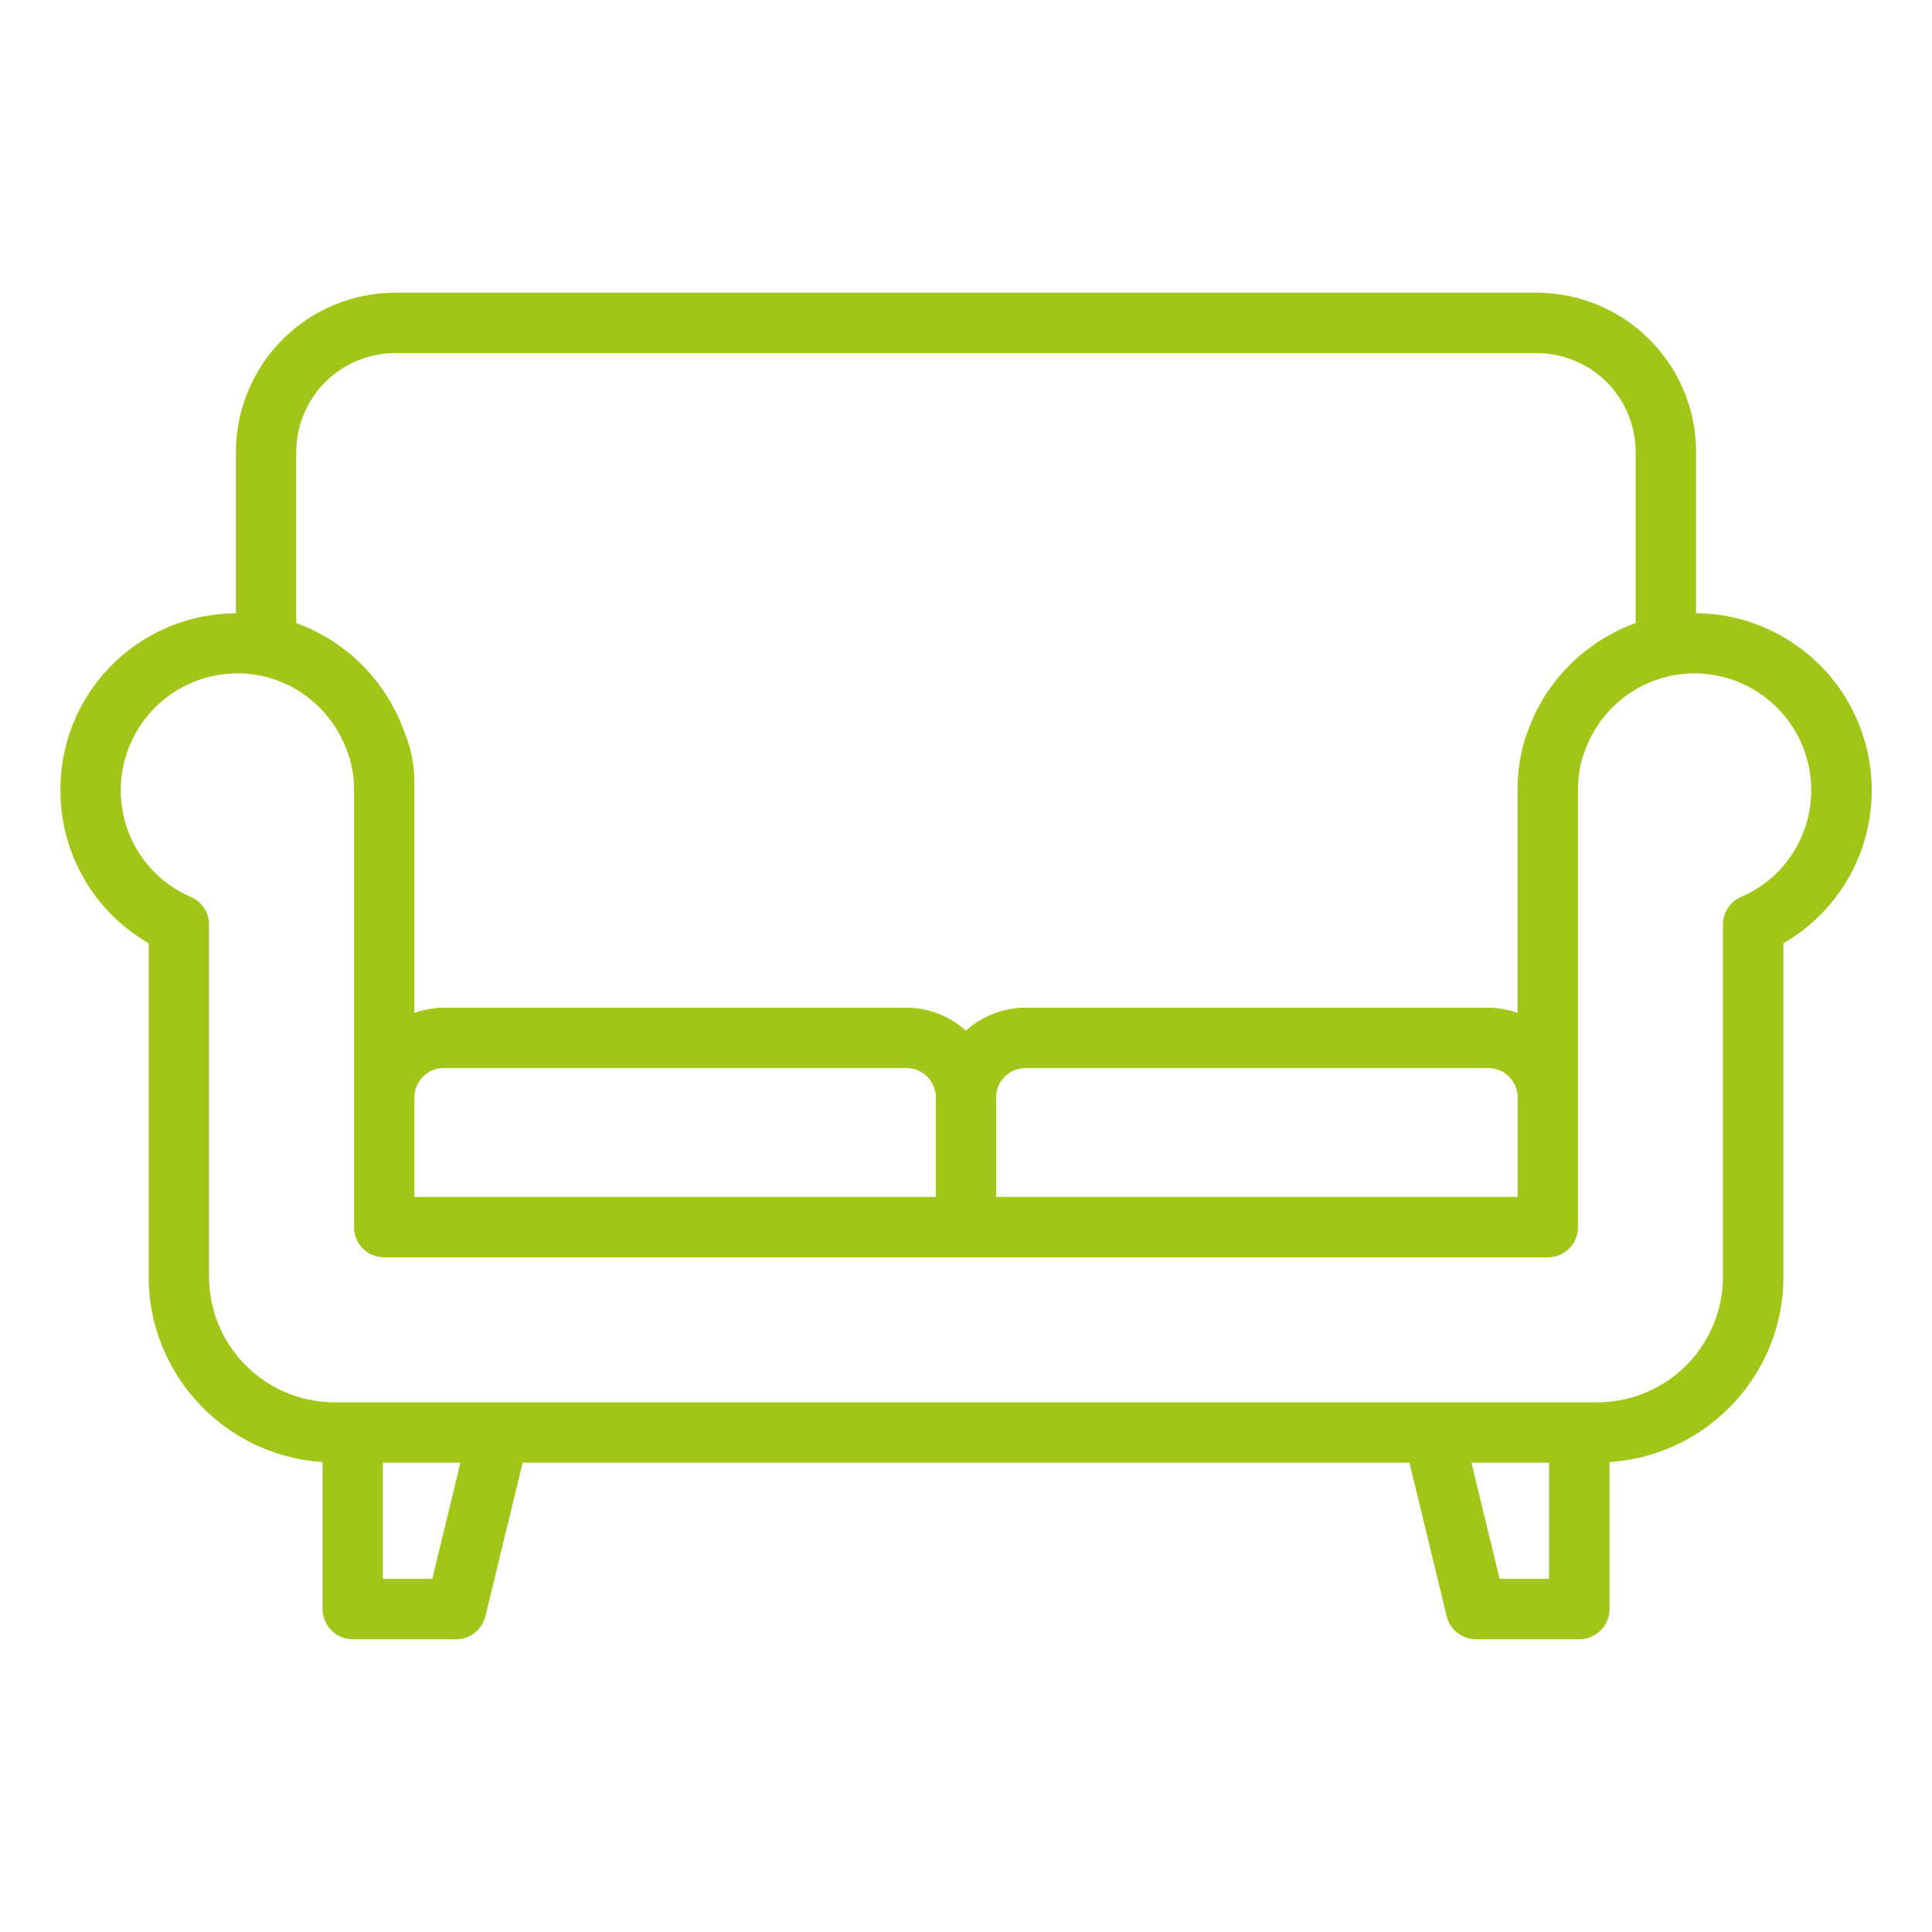
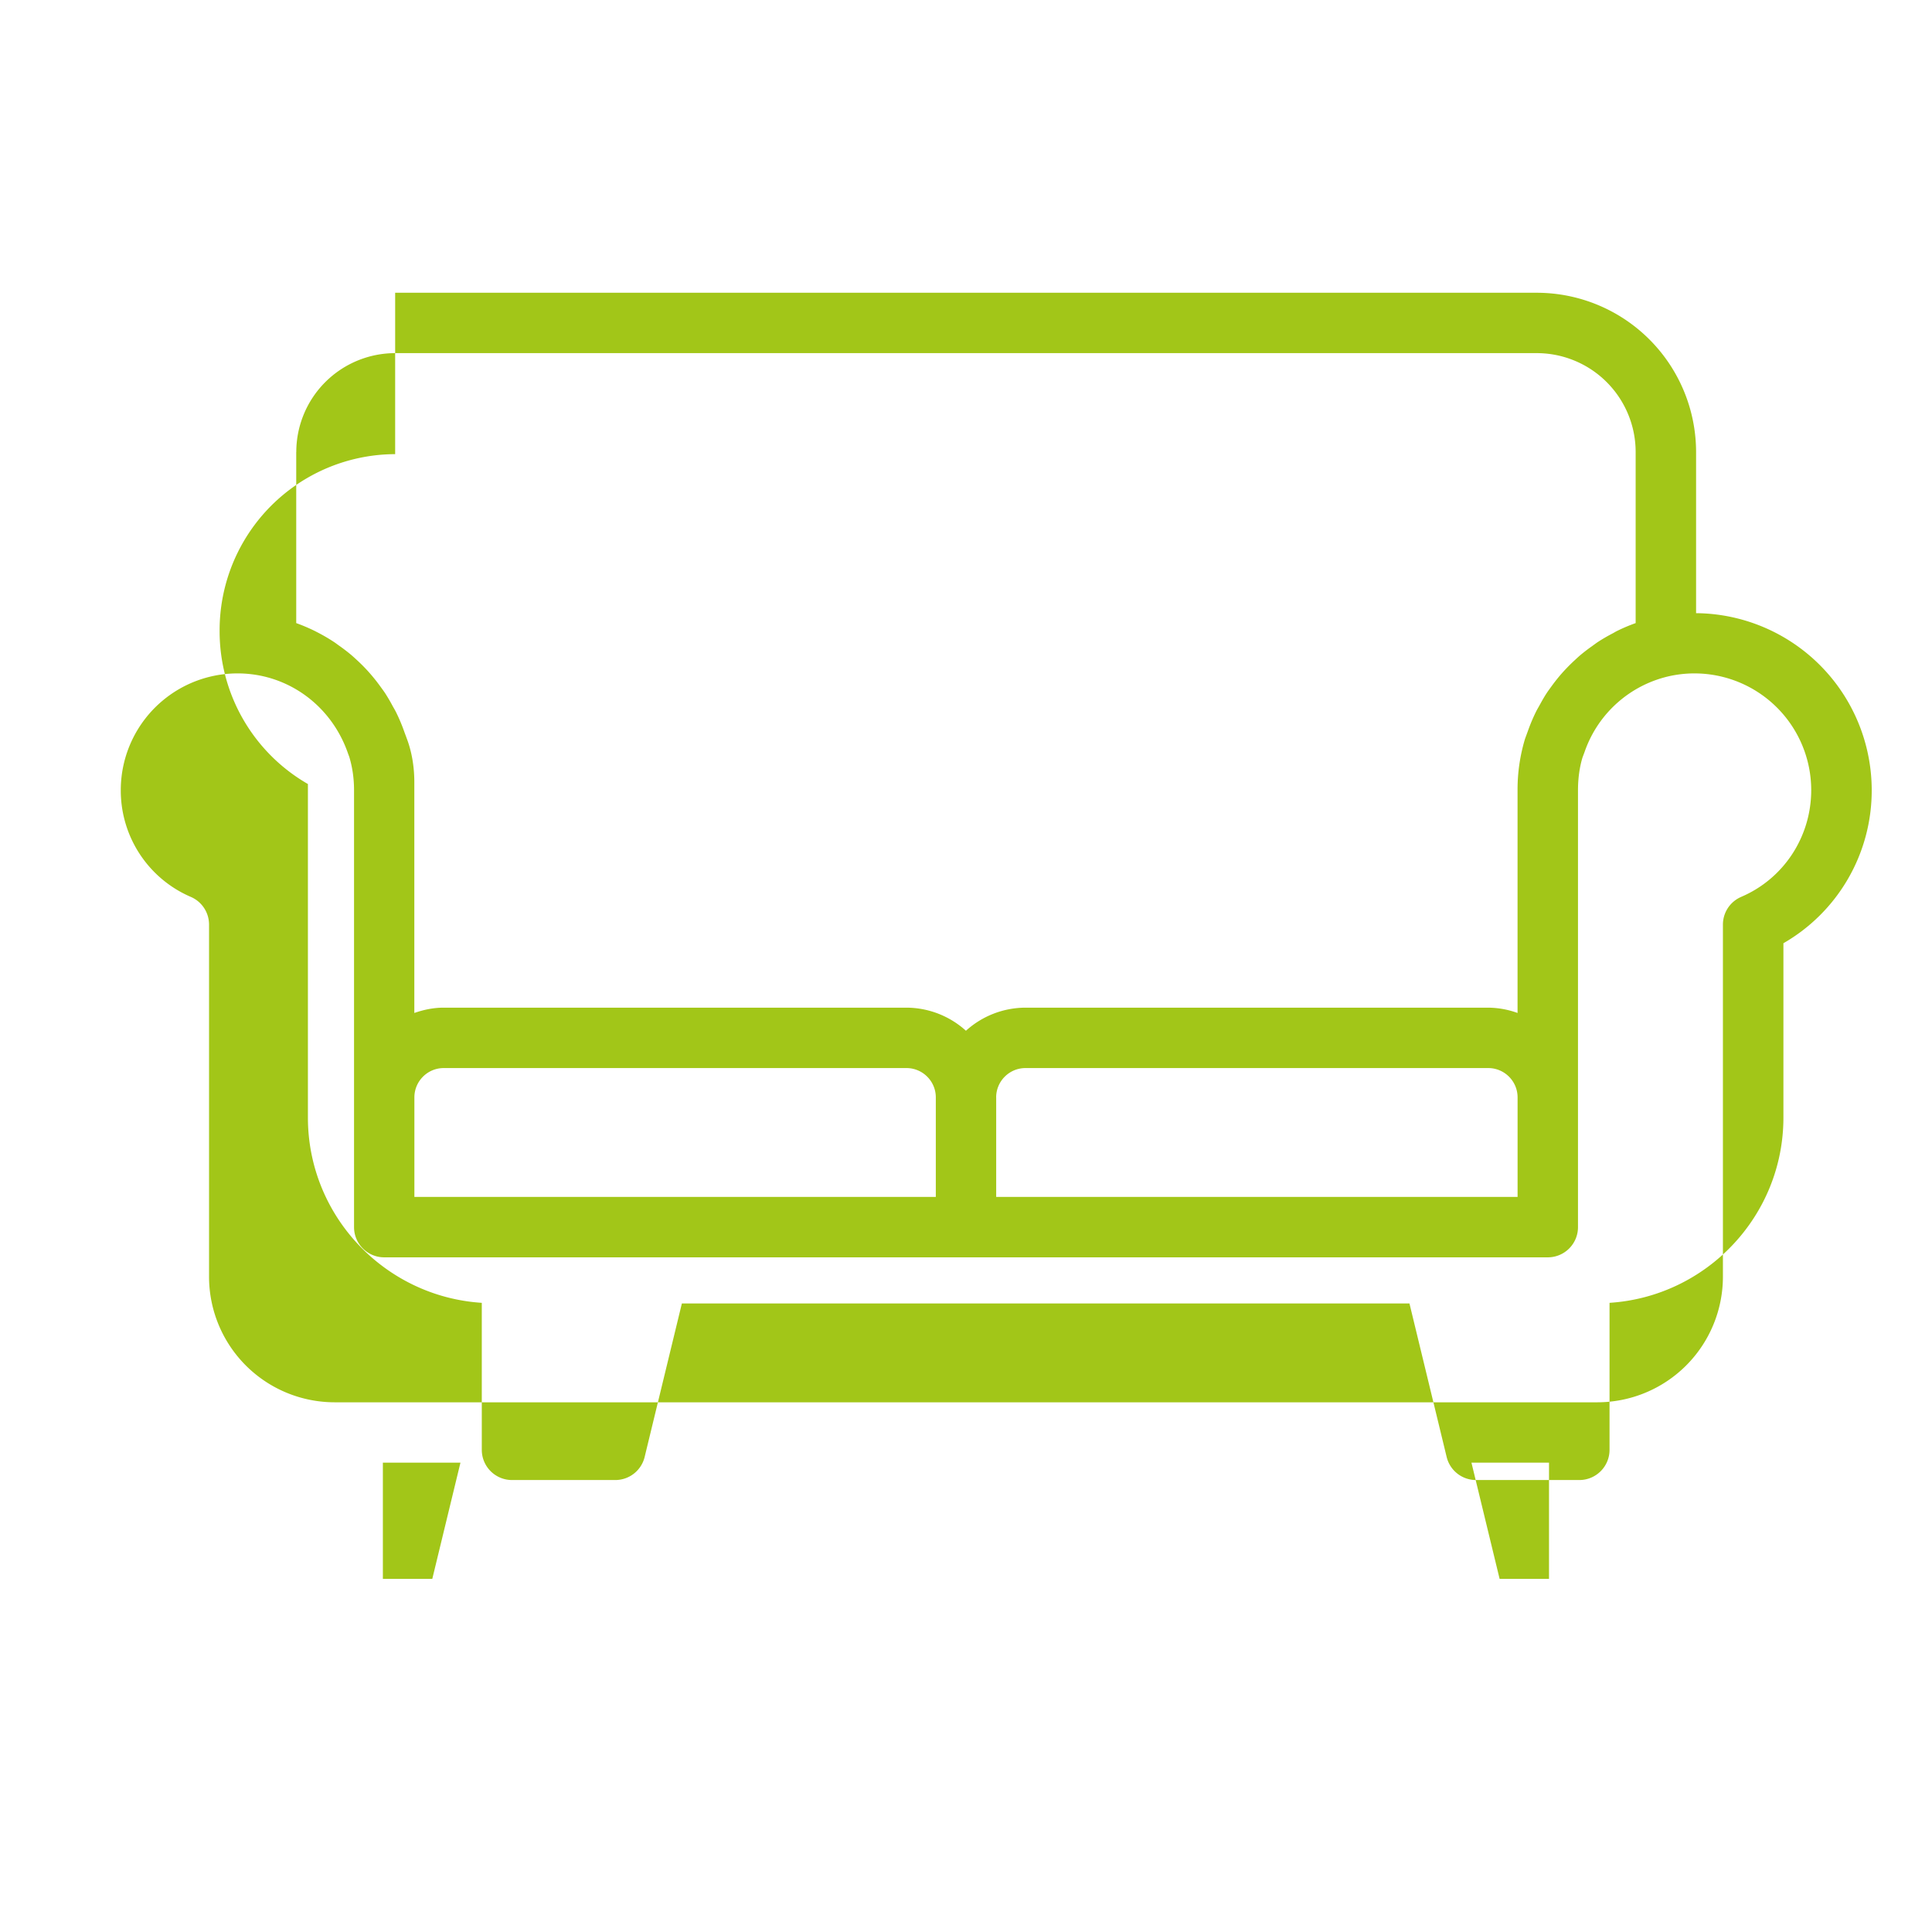
<svg xmlns="http://www.w3.org/2000/svg" version="1.1" width="512" height="512" x="0" y="0" viewBox="0 0 64 64" style="enable-background:new 0 0 512 512" xml:space="preserve" class="">
  <g>
-     <path d="M56.185 20.312v-5.34a5.28 5.28 0 0 0-5.274-5.274H13.09a5.28 5.28 0 0 0-5.274 5.274v5.346a5.834 5.834 0 0 0-5.815 5.855 5.837 5.837 0 0 0 2.925 5.073v11.048c0 3.261 2.55 5.931 5.76 6.138v4.87a1 1 0 0 0 1 1h3.423a1 1 0 0 0 .972-.765l1.233-5.085H46.69l1.232 5.085a1 1 0 0 0 .972.765h3.424a1 1 0 0 0 1-1v-4.87c3.21-.207 5.76-2.877 5.76-6.138V31.246a5.836 5.836 0 0 0 2.925-5.073 5.868 5.868 0 0 0-5.815-5.861zm-46.37-5.34a3.278 3.278 0 0 1 3.274-3.274h37.82a3.277 3.277 0 0 1 3.274 3.274v5.669a5.624 5.624 0 0 0-.629.267c-.045.022-.087.05-.131.073a5.737 5.737 0 0 0-.486.282c-.07.046-.135.097-.203.145a5.861 5.861 0 0 0-.365.279c-.071.059-.137.121-.205.184a5.986 5.986 0 0 0-.497.516 6.051 6.051 0 0 0-.27.346c-.053.074-.108.146-.158.222-.087.132-.164.27-.24.409-.038.069-.079.136-.114.207a5.841 5.841 0 0 0-.276.657l-.09.245a5.804 5.804 0 0 0-.248 1.699v7.384a2.926 2.926 0 0 0-.971-.176H33.969a2.95 2.95 0 0 0-1.971.765 2.95 2.95 0 0 0-1.971-.765H14.696c-.342 0-.665.07-.971.176v-7.645c0-.533-.091-1.039-.259-1.471l-.012-.033v-.001l-.054-.145a5.775 5.775 0 0 0-.28-.668c-.035-.071-.076-.138-.114-.207a5.974 5.974 0 0 0-.244-.417c-.05-.076-.104-.148-.157-.221a5.897 5.897 0 0 0-.456-.559 5.787 5.787 0 0 0-.324-.322c-.063-.058-.125-.116-.19-.171a5.935 5.935 0 0 0-.399-.306c-.057-.04-.111-.083-.169-.121a5.85 5.85 0 0 0-.589-.341c-.009-.005-.018-.011-.028-.015a5.89 5.89 0 0 0-.637-.272v-5.669zm3.912 24.678v-3.298c0-.535.436-.971.971-.971h15.331c.535 0 .971.436.971.971v3.298H13.728zm19.272-3.298c0-.535.436-.971.971-.971h15.331c.535 0 .971.436.971.971v3.298H33v-3.298zM14.32 52.303h-1.637v-3.85h2.57zm36.994 0h-1.637l-.933-3.85h2.569v3.85zM57.68 29.71a.999.999 0 0 0-.606.919v11.666a4.162 4.162 0 0 1-4.158 4.158H11.083a4.162 4.162 0 0 1-4.158-4.158V30.629c0-.4-.238-.762-.606-.919a3.834 3.834 0 0 1-2.318-3.536 3.868 3.868 0 0 1 4.619-3.793c1.34.268 2.447 1.237 2.909 2.58l.041.111c.104.343.158.714.158 1.102v14.477a1 1 0 0 0 1 1h38.545a1 1 0 0 0 1-1V26.174c0-.392.054-.767.149-1.08l.069-.184a3.866 3.866 0 0 1 2.88-2.527 3.868 3.868 0 0 1 4.628 3.79c0 1.546-.91 2.934-2.318 3.536z" fill="#a2c618" opacity="1" data-original="#000000" class="" />
+     <path d="M56.185 20.312v-5.34a5.28 5.28 0 0 0-5.274-5.274H13.09v5.346a5.834 5.834 0 0 0-5.815 5.855 5.837 5.837 0 0 0 2.925 5.073v11.048c0 3.261 2.55 5.931 5.76 6.138v4.87a1 1 0 0 0 1 1h3.423a1 1 0 0 0 .972-.765l1.233-5.085H46.69l1.232 5.085a1 1 0 0 0 .972.765h3.424a1 1 0 0 0 1-1v-4.87c3.21-.207 5.76-2.877 5.76-6.138V31.246a5.836 5.836 0 0 0 2.925-5.073 5.868 5.868 0 0 0-5.815-5.861zm-46.37-5.34a3.278 3.278 0 0 1 3.274-3.274h37.82a3.277 3.277 0 0 1 3.274 3.274v5.669a5.624 5.624 0 0 0-.629.267c-.045.022-.087.05-.131.073a5.737 5.737 0 0 0-.486.282c-.07.046-.135.097-.203.145a5.861 5.861 0 0 0-.365.279c-.071.059-.137.121-.205.184a5.986 5.986 0 0 0-.497.516 6.051 6.051 0 0 0-.27.346c-.053.074-.108.146-.158.222-.087.132-.164.27-.24.409-.038.069-.079.136-.114.207a5.841 5.841 0 0 0-.276.657l-.09.245a5.804 5.804 0 0 0-.248 1.699v7.384a2.926 2.926 0 0 0-.971-.176H33.969a2.95 2.95 0 0 0-1.971.765 2.95 2.95 0 0 0-1.971-.765H14.696c-.342 0-.665.07-.971.176v-7.645c0-.533-.091-1.039-.259-1.471l-.012-.033v-.001l-.054-.145a5.775 5.775 0 0 0-.28-.668c-.035-.071-.076-.138-.114-.207a5.974 5.974 0 0 0-.244-.417c-.05-.076-.104-.148-.157-.221a5.897 5.897 0 0 0-.456-.559 5.787 5.787 0 0 0-.324-.322c-.063-.058-.125-.116-.19-.171a5.935 5.935 0 0 0-.399-.306c-.057-.04-.111-.083-.169-.121a5.85 5.85 0 0 0-.589-.341c-.009-.005-.018-.011-.028-.015a5.89 5.89 0 0 0-.637-.272v-5.669zm3.912 24.678v-3.298c0-.535.436-.971.971-.971h15.331c.535 0 .971.436.971.971v3.298H13.728zm19.272-3.298c0-.535.436-.971.971-.971h15.331c.535 0 .971.436.971.971v3.298H33v-3.298zM14.32 52.303h-1.637v-3.85h2.57zm36.994 0h-1.637l-.933-3.85h2.569v3.85zM57.68 29.71a.999.999 0 0 0-.606.919v11.666a4.162 4.162 0 0 1-4.158 4.158H11.083a4.162 4.162 0 0 1-4.158-4.158V30.629c0-.4-.238-.762-.606-.919a3.834 3.834 0 0 1-2.318-3.536 3.868 3.868 0 0 1 4.619-3.793c1.34.268 2.447 1.237 2.909 2.58l.041.111c.104.343.158.714.158 1.102v14.477a1 1 0 0 0 1 1h38.545a1 1 0 0 0 1-1V26.174c0-.392.054-.767.149-1.08l.069-.184a3.866 3.866 0 0 1 2.88-2.527 3.868 3.868 0 0 1 4.628 3.79c0 1.546-.91 2.934-2.318 3.536z" fill="#a2c618" opacity="1" data-original="#000000" class="" />
  </g>
</svg>